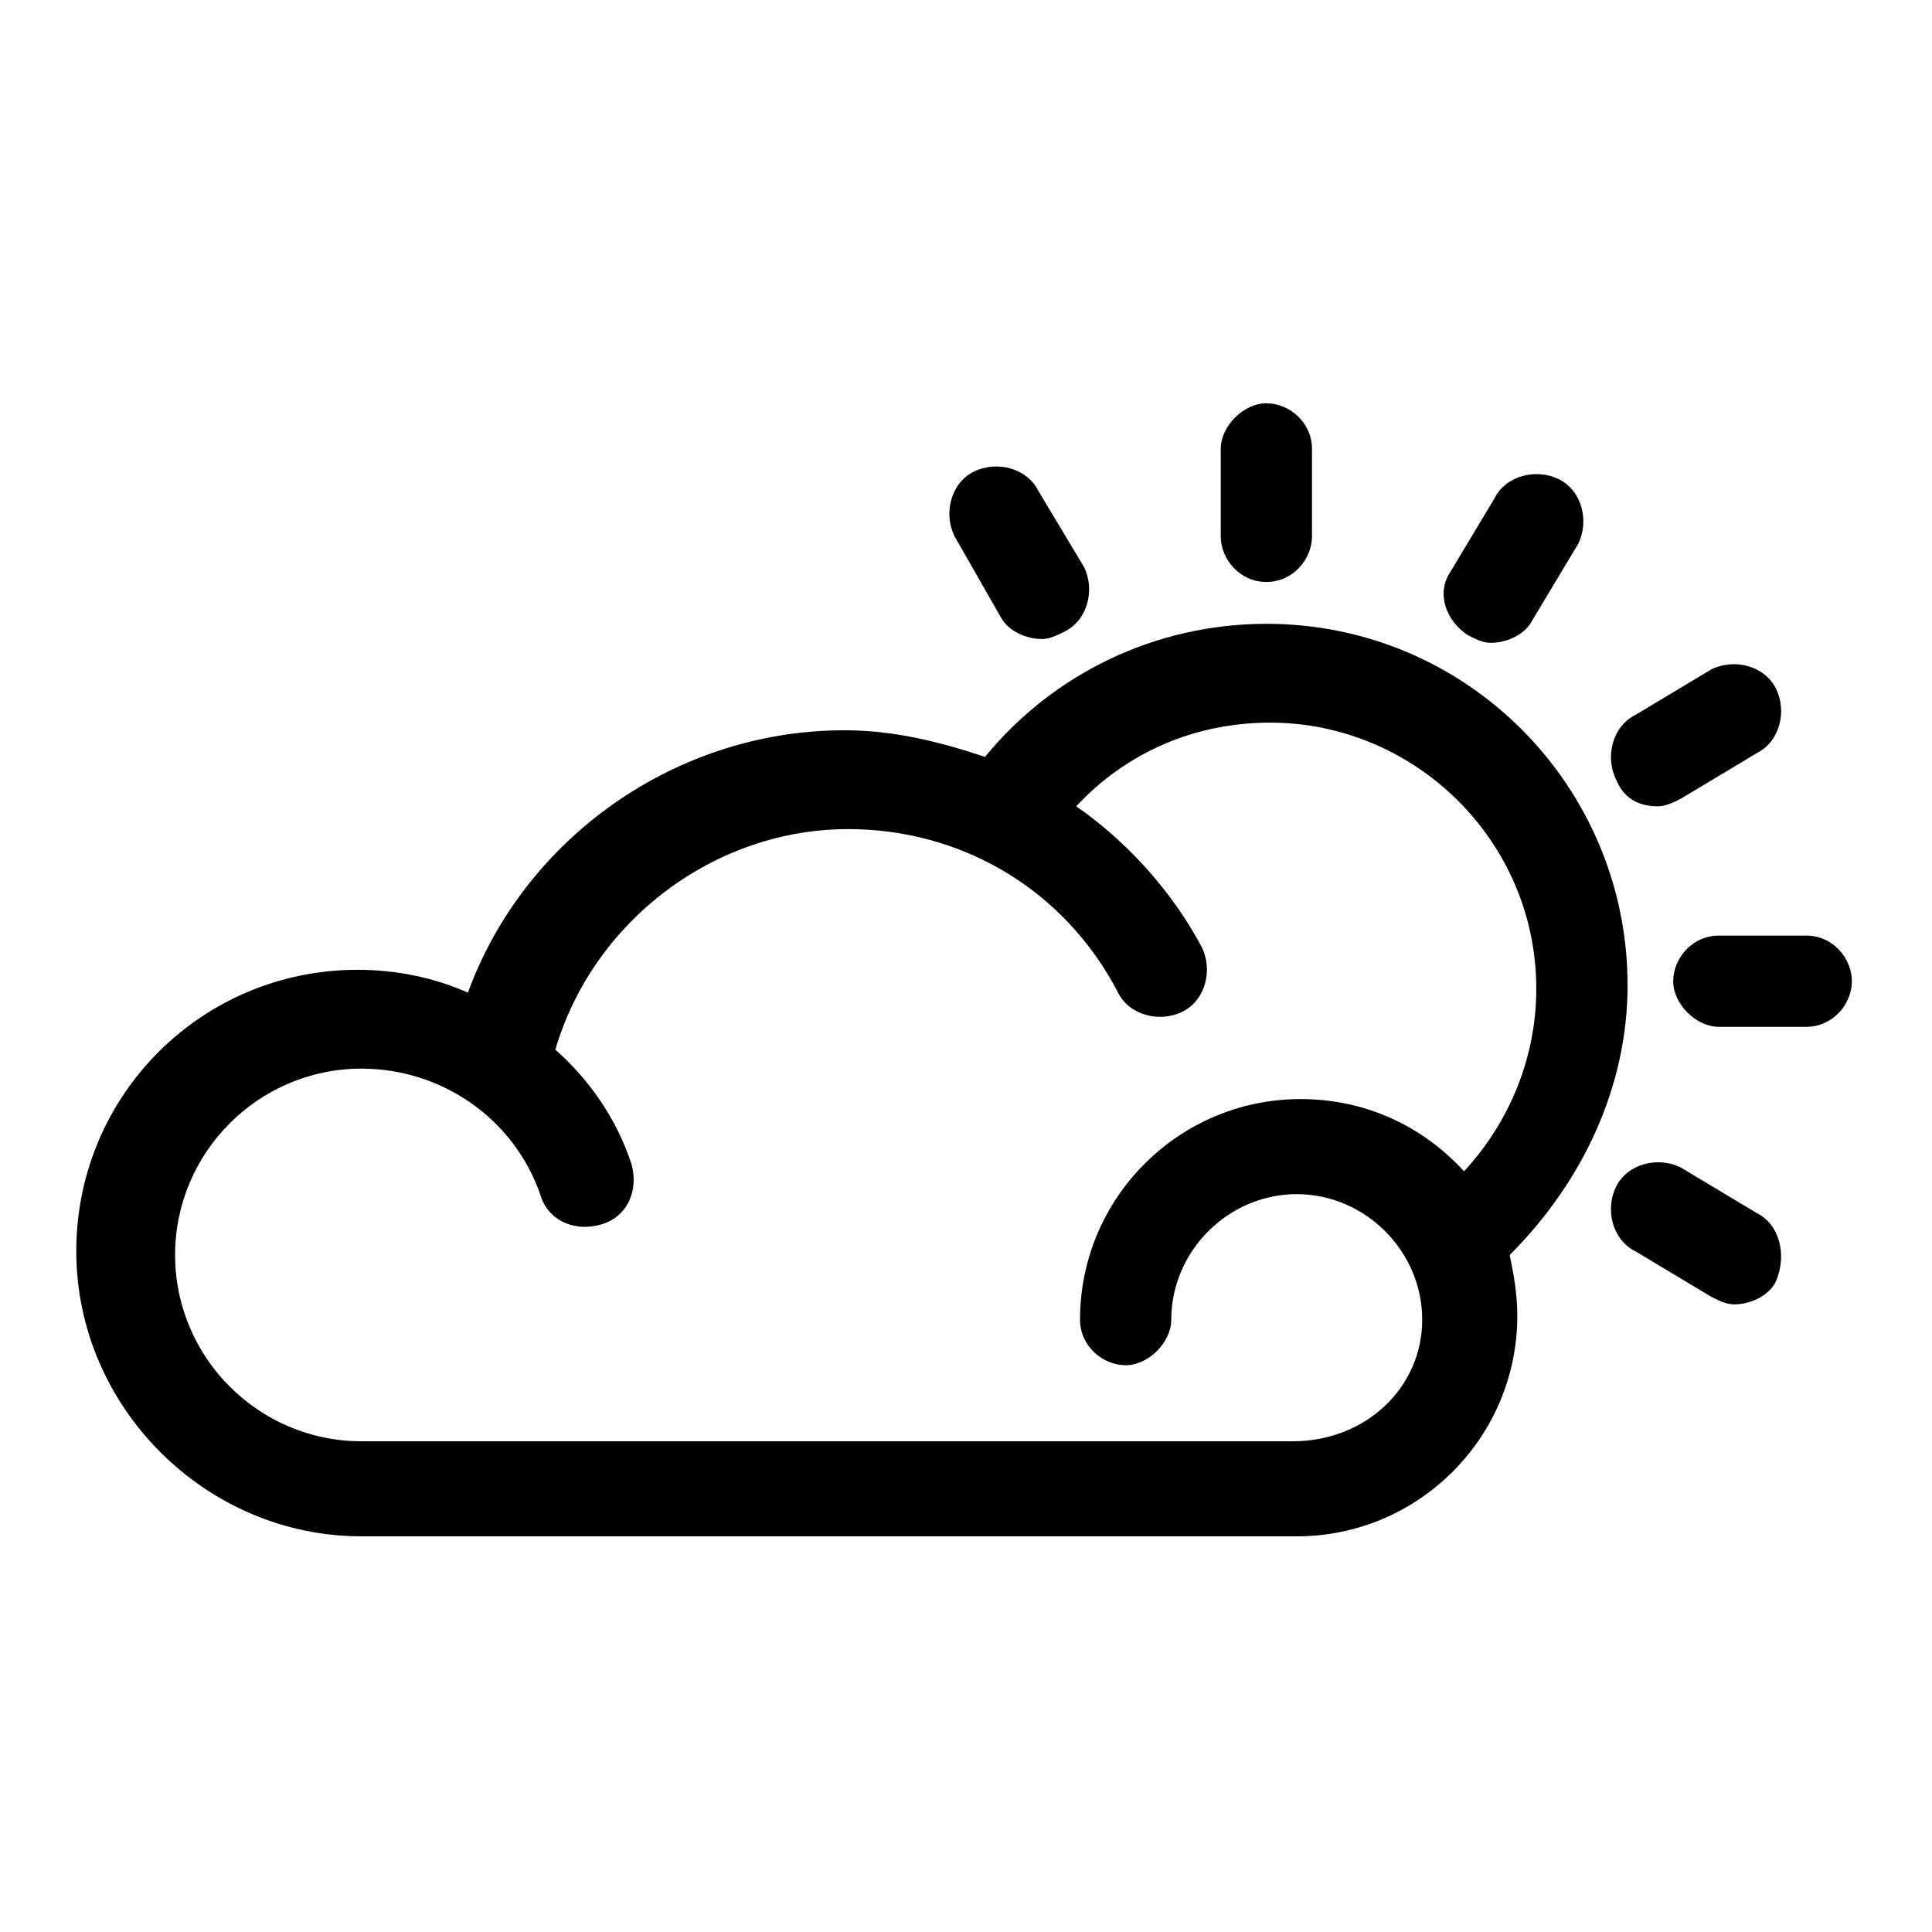
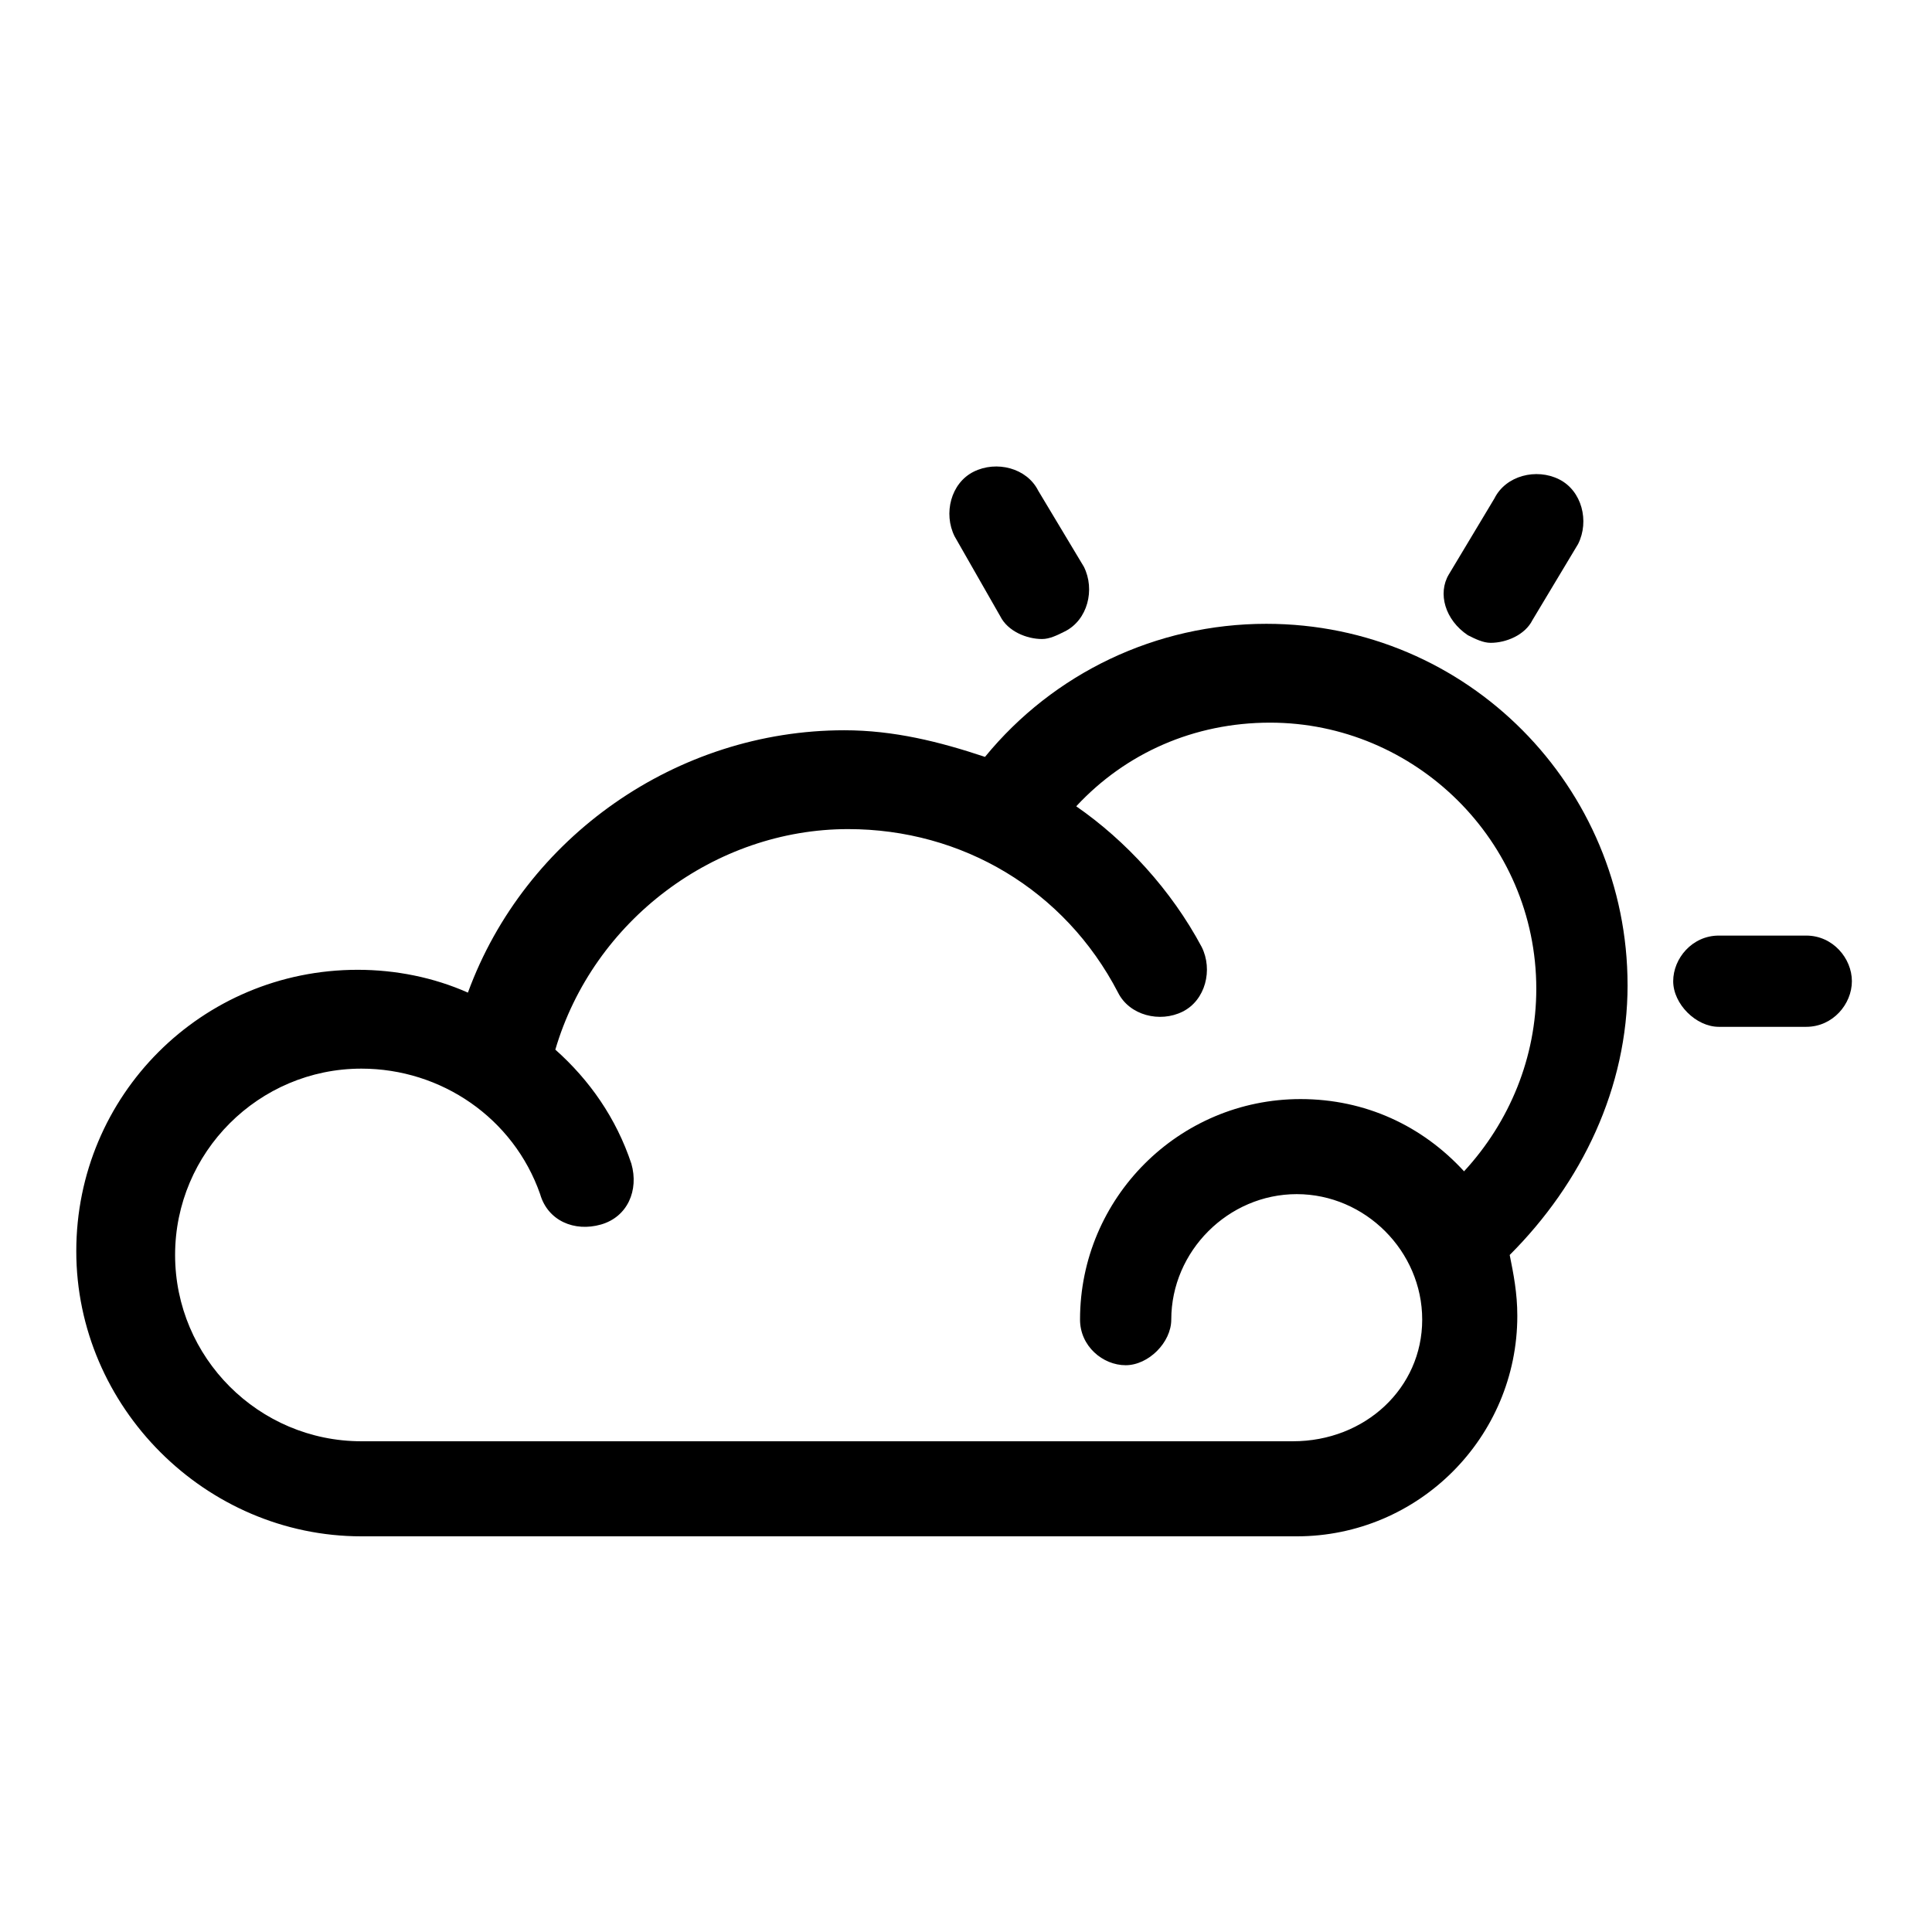
<svg xmlns="http://www.w3.org/2000/svg" fill="#000000" width="800px" height="800px" version="1.1" viewBox="144 144 512 512">
  <g>
    <path d="m575.32 405.04c0-52.395-42.32-95.723-95.723-95.723-29.223 0-56.426 13.098-74.562 35.266-12.09-4.031-24.184-7.055-37.281-7.055-44.336 0-84.641 28.215-99.754 69.527-9.07-4.031-19.145-6.047-29.223-6.047-41.312 0-74.562 33.25-74.562 74.562-0.004 41.316 34.258 75.574 75.566 75.574h247.88c32.242 0 58.441-26.199 58.441-58.441 0-6.047-1.008-11.082-2.016-16.121 19.148-19.145 31.238-44.336 31.238-71.543zm-88.672 120.91h-246.87c-27.207 0-49.375-22.168-49.375-49.375s22.168-49.375 49.375-49.375c21.16 0 40.305 13.098 47.359 33.25 2.016 7.055 9.07 10.078 16.121 8.062 7.055-2.016 10.078-9.07 8.062-16.121-4.031-12.09-11.082-22.168-20.152-30.23 10.078-34.258 42.32-58.441 77.586-58.441 30.23 0 57.434 16.121 71.539 43.328 3.023 6.047 11.082 8.062 17.129 5.039 6.047-3.023 8.062-11.082 5.039-17.129-8.062-15.113-20.152-28.215-33.25-37.281 13.098-14.105 31.234-22.168 51.387-22.168 38.289 0 70.535 31.234 70.535 70.535 0 18.137-7.055 35.266-19.145 48.367-11.082-12.09-26.199-19.145-43.328-19.145-32.242 0-58.441 26.199-58.441 58.441 0 7.055 6.047 12.09 12.09 12.09 6.047 0 12.09-6.047 12.09-12.09 0-18.137 15.113-33.25 33.25-33.25s33.25 15.113 33.25 33.25c0.008 18.137-15.109 32.242-34.254 32.242z" />
-     <path d="m479.6 298.23c7.055 0 12.09-6.047 12.09-12.09v-23.176c0-7.055-6.047-12.09-12.09-12.09-6.047 0-12.09 6.047-12.09 12.09v23.176c-0.004 6.043 5.035 12.09 12.09 12.09z" />
    <path d="m409.07 307.3c2.016 4.031 7.055 6.047 11.082 6.047 2.016 0 4.031-1.008 6.047-2.016 6.047-3.023 8.062-11.082 5.039-17.129l-12.09-20.152c-3.023-6.047-11.082-8.062-17.129-5.039-6.047 3.023-8.062 11.082-5.039 17.129z" />
-     <path d="m609.58 465.49-20.152-12.09c-6.047-3.023-14.105-1.008-17.129 5.039-3.023 6.047-1.008 14.105 5.039 17.129l20.152 12.09c2.016 1.008 4.031 2.016 6.047 2.016 4.031 0 9.07-2.016 11.082-6.047 3.023-7.051 1.008-15.113-5.039-18.137z" />
    <path d="m622.68 391.94h-23.176c-7.055 0-12.09 6.047-12.09 12.09 0 6.047 6.047 12.09 12.09 12.09h23.176c7.055 0 12.09-6.047 12.09-12.09 0-6.043-5.039-12.09-12.09-12.09z" />
-     <path d="m583.39 357.68c2.016 0 4.031-1.008 6.047-2.016l20.152-12.09c6.047-3.023 8.062-11.082 5.039-17.129-3.023-6.047-11.082-8.062-17.129-5.039l-20.152 12.09c-6.047 3.023-8.062 11.082-5.039 17.129 2.012 5.039 6.043 7.055 11.082 7.055z" />
    <path d="m533 312.34c2.016 1.008 4.031 2.016 6.047 2.016 4.031 0 9.07-2.016 11.082-6.047l12.09-20.152c3.023-6.047 1.008-14.105-5.039-17.129-6.047-3.023-14.105-1.008-17.129 5.039l-12.09 20.152c-3.023 5.035-1.008 12.09 5.039 16.121z" />
  </g>
</svg>